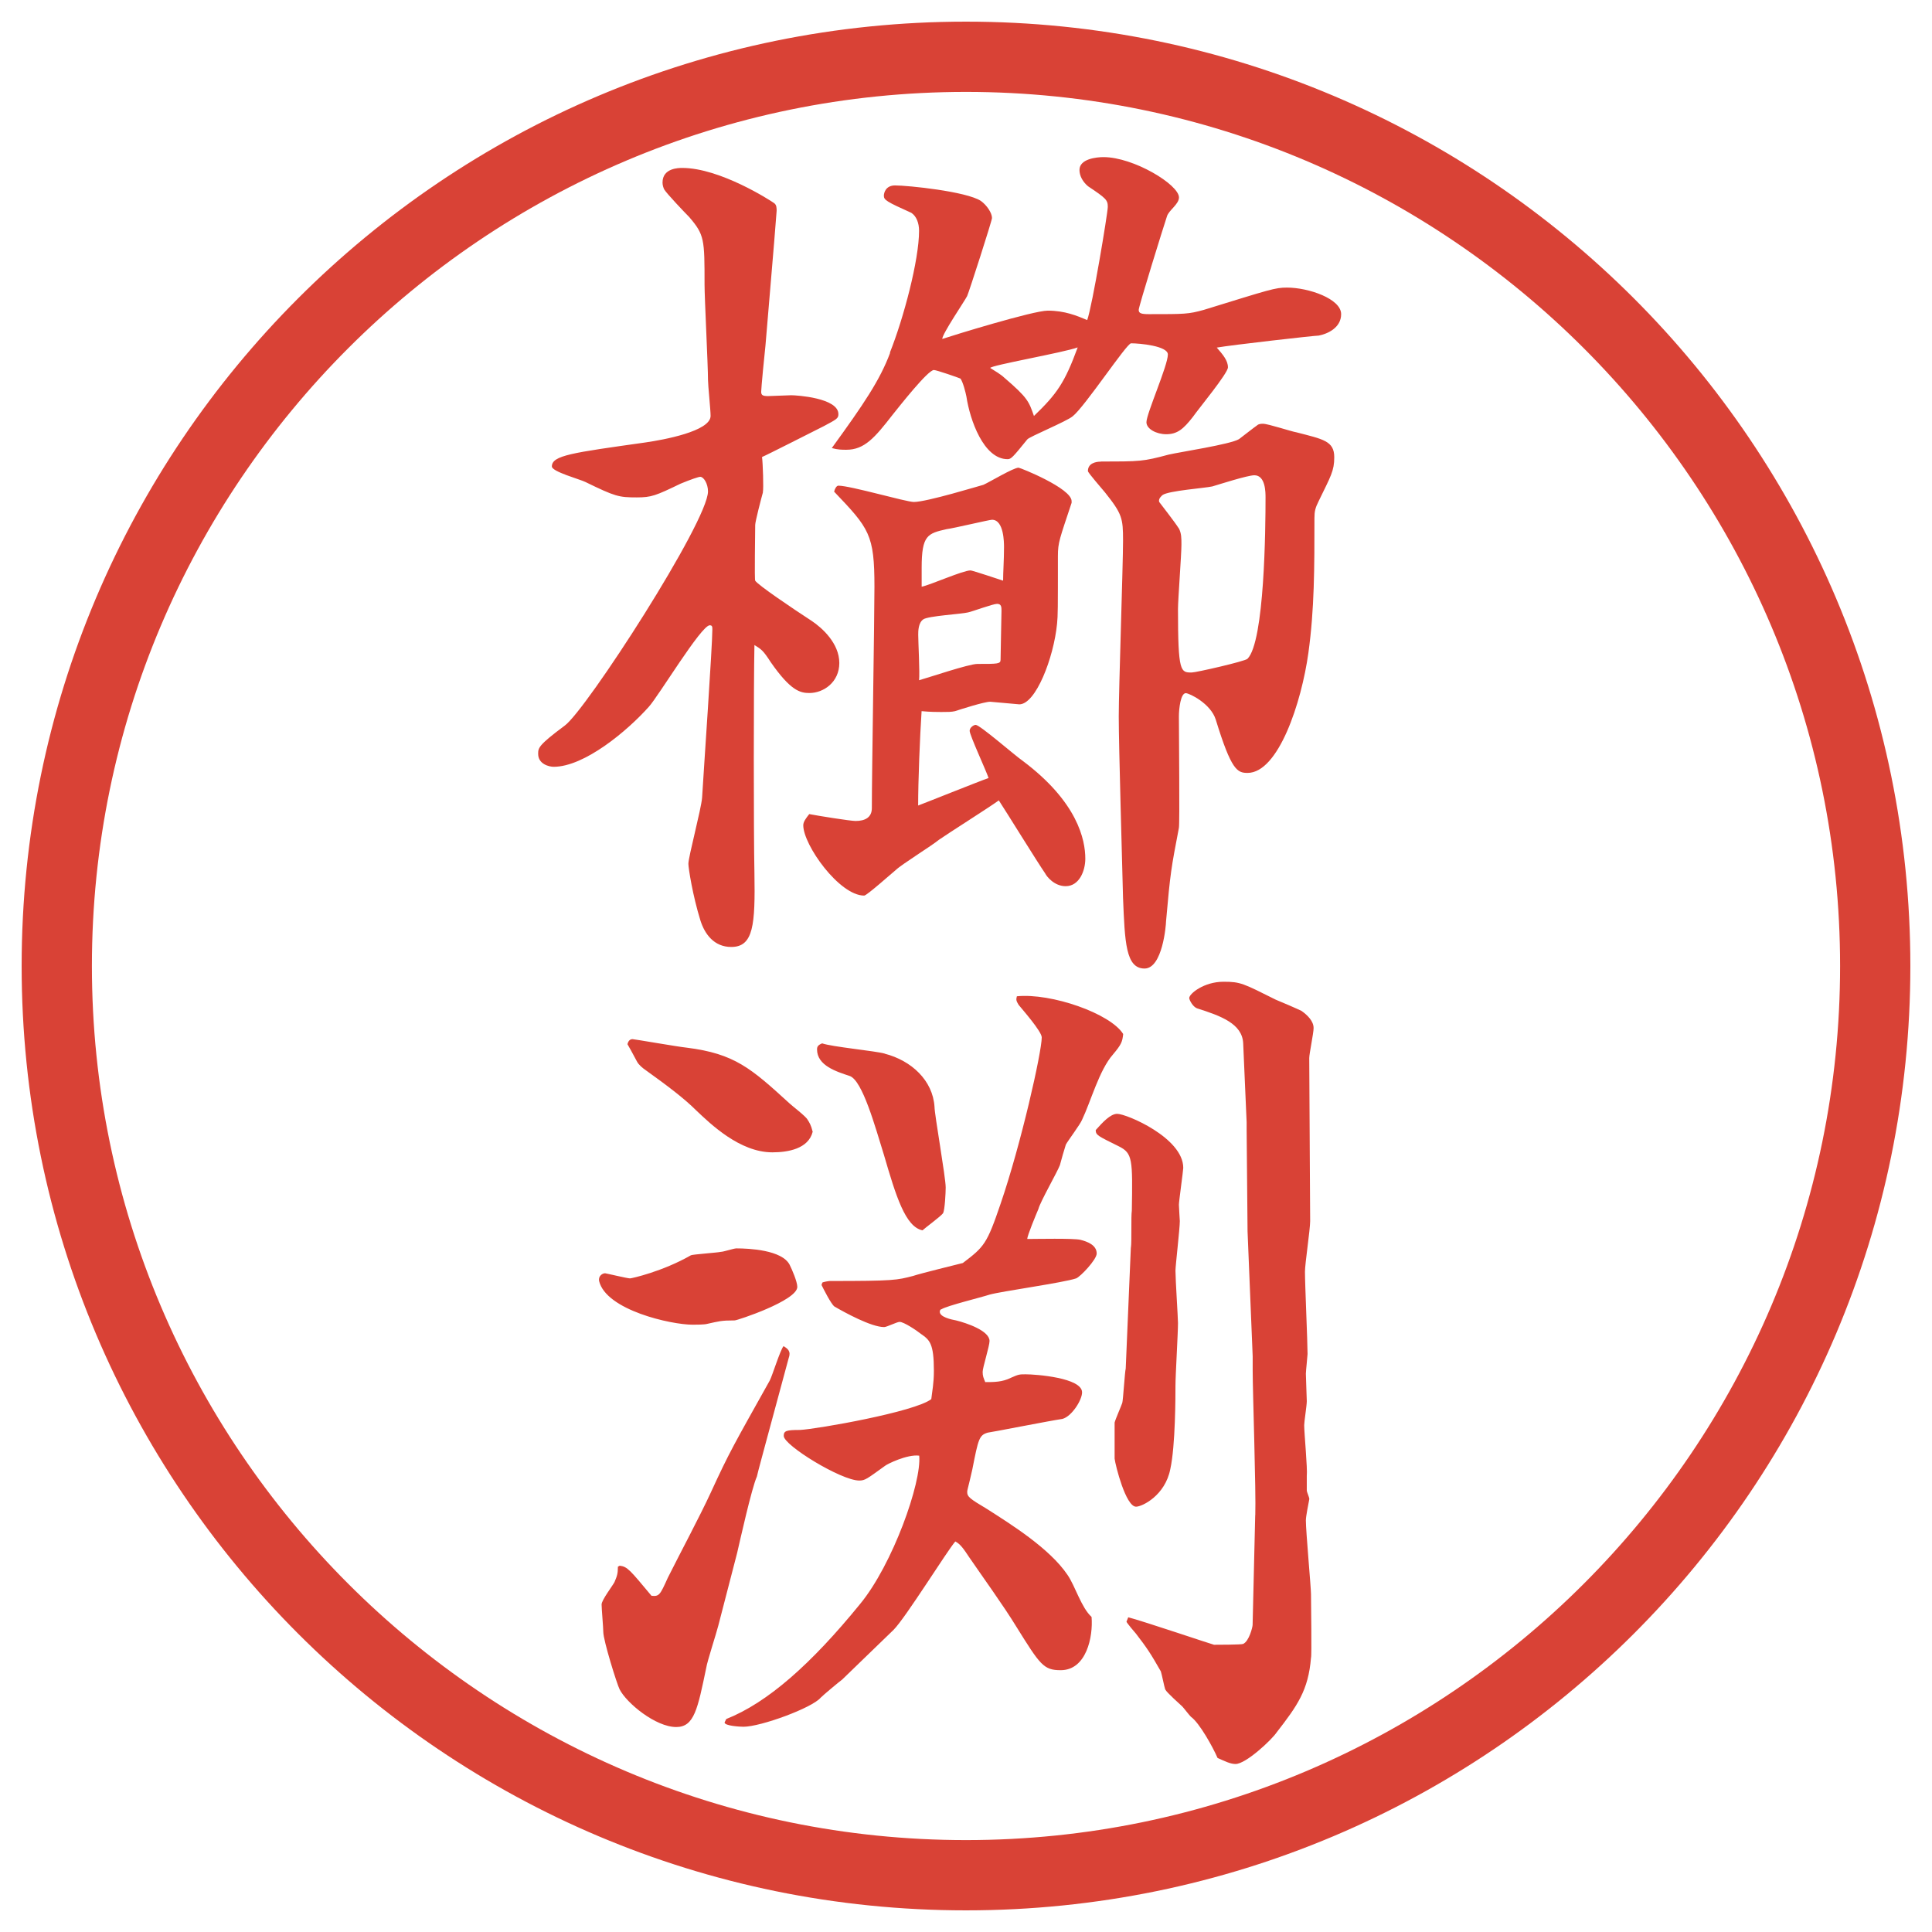
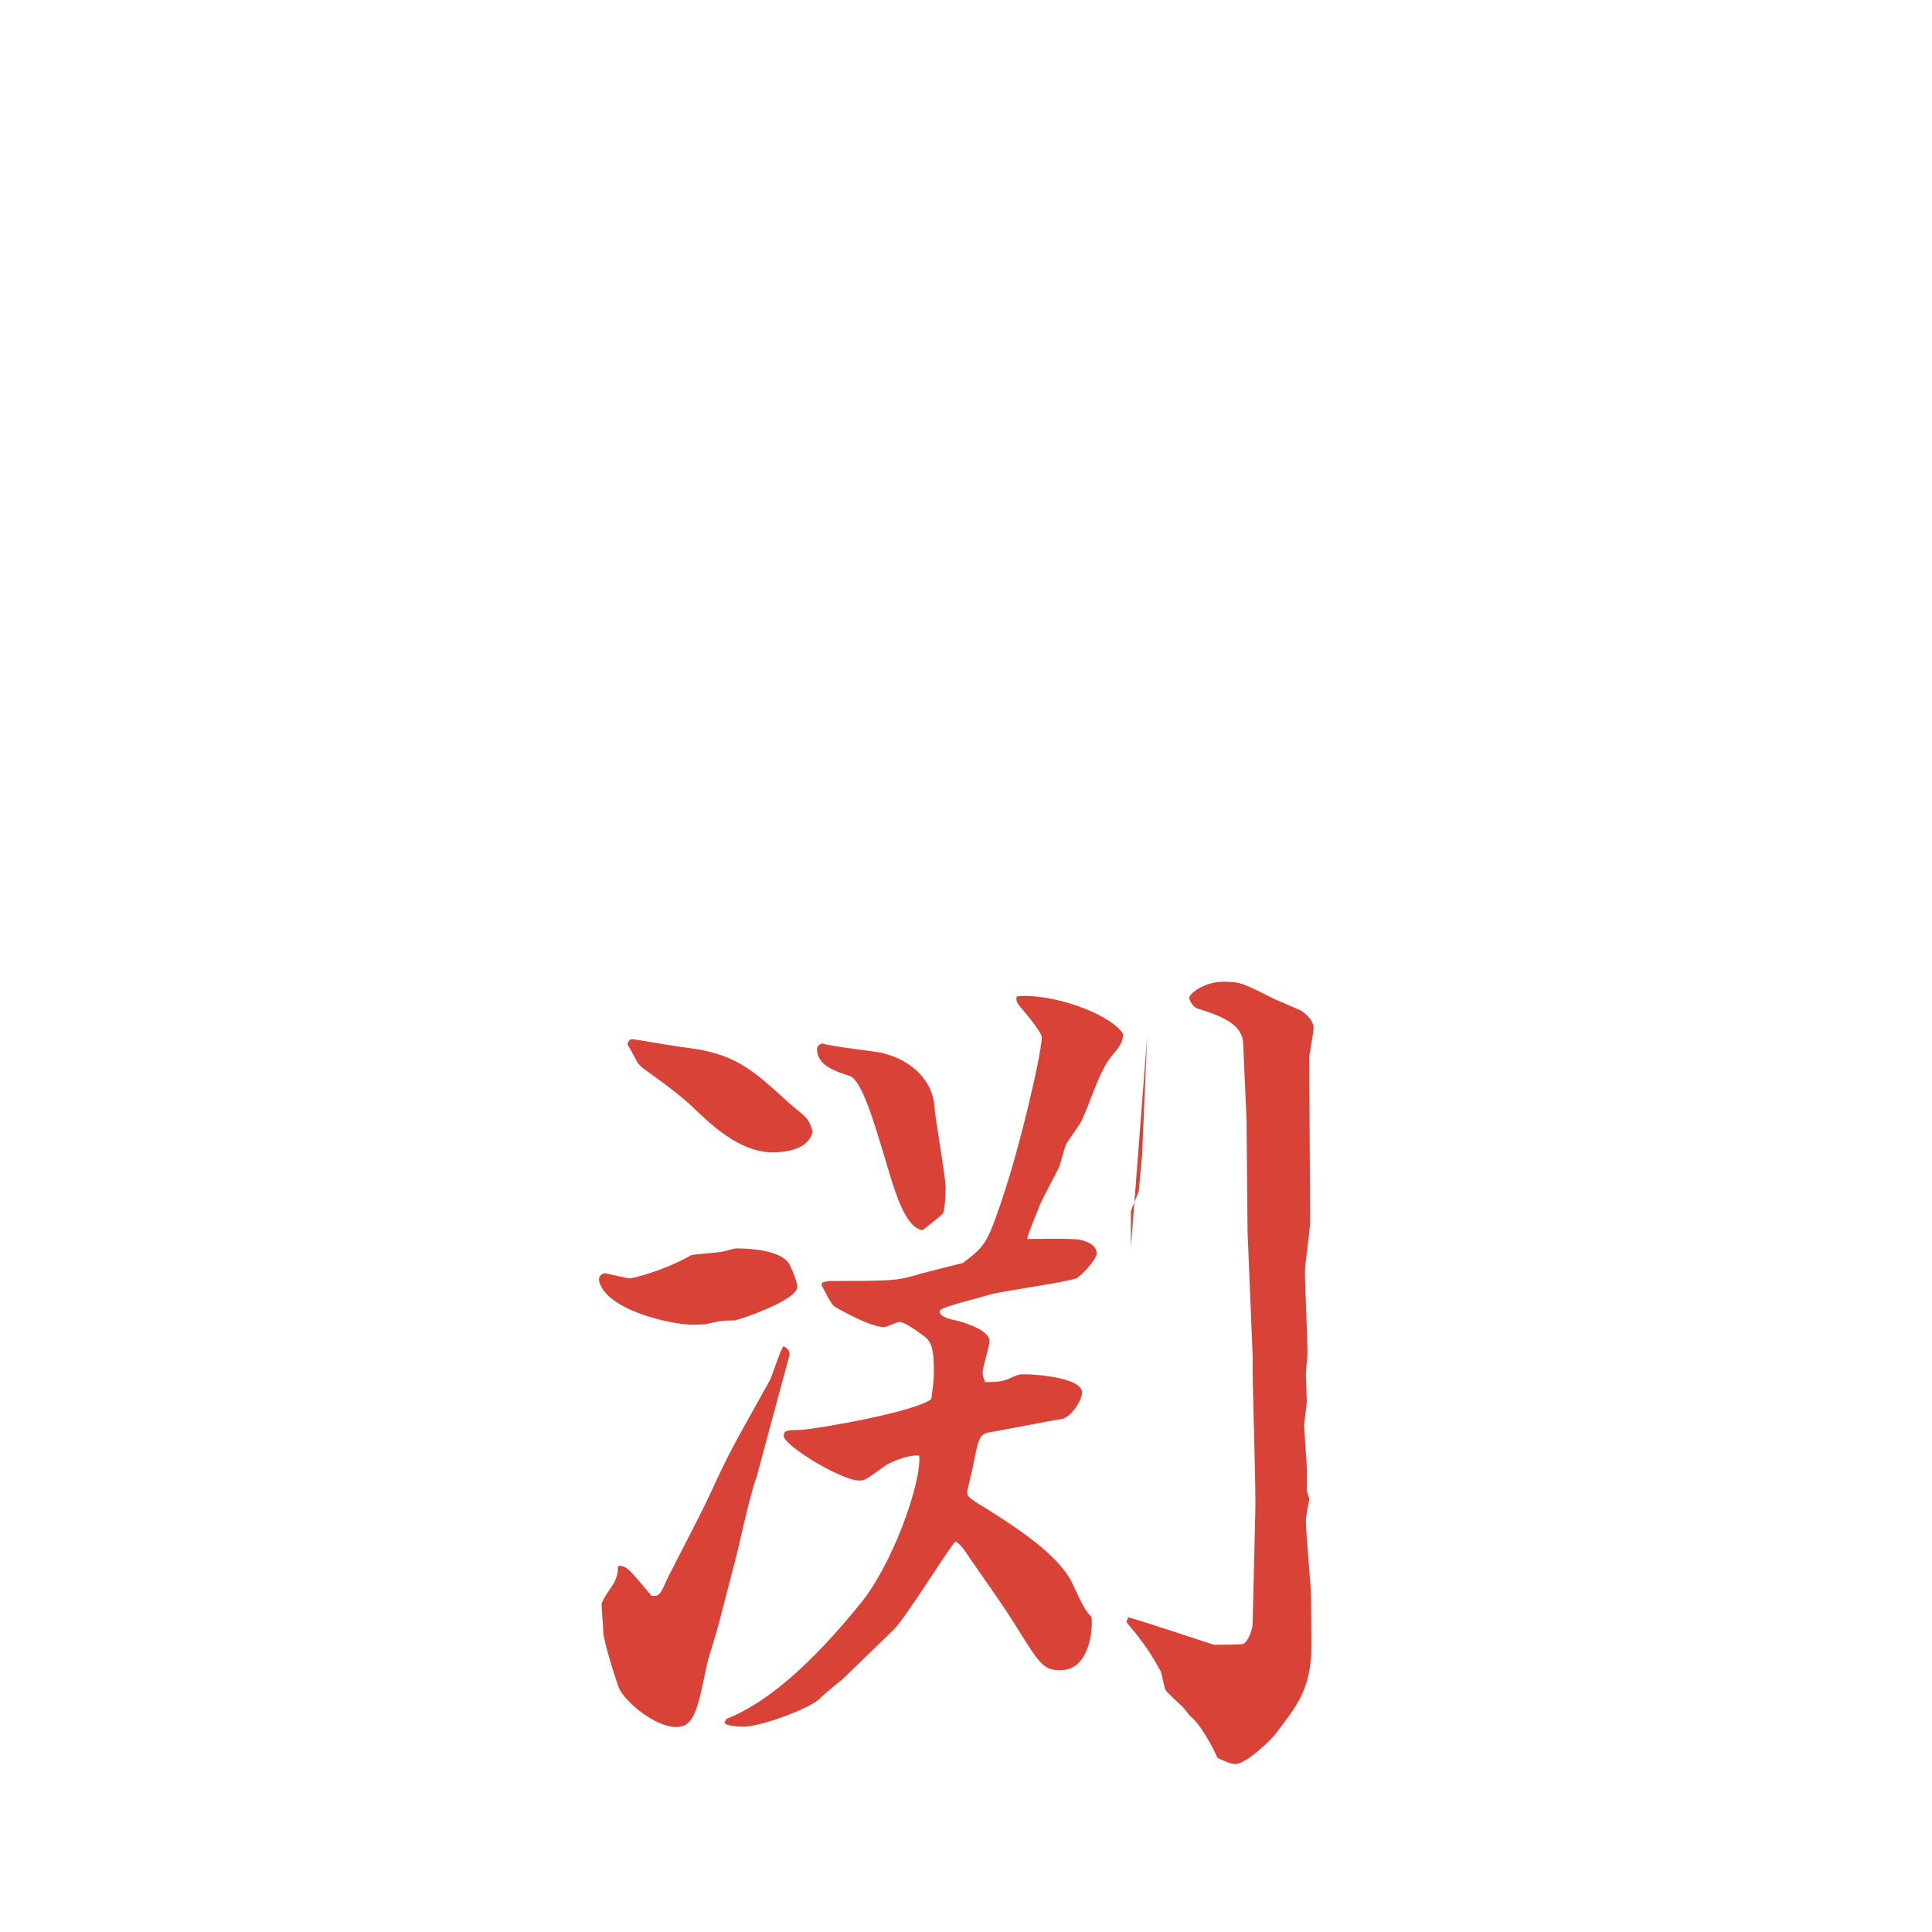
<svg xmlns="http://www.w3.org/2000/svg" version="1.1" viewBox="0 0 27.496 27.496">
  <g>
    <g id="_レイヤー_1" data-name="レイヤー_1">
      <g id="_楕円形_1" data-name="楕円形_1">
-         <path d="M13.748,1.308c6.859,0,12.44,5.581,12.44,12.44s-5.581,12.44-12.44,12.44S1.308,20.607,1.308,13.748,6.889,1.308,13.748,1.308M13.748.308C6.325.308.308,6.325.308,13.748s6.017,13.44,13.44,13.44,13.44-6.017,13.44-13.44S21.171.308,13.748.308h0Z" fill="#d94236" />
-       </g>
+         </g>
      <g>
-         <path d="M10.858,7.007c-.024.085-.11.415-.11.464,0,.11-.012.781,0,.793.037.061.525.391.806.574.146.098.391.317.391.598,0,.269-.22.427-.427.427-.134,0-.269-.037-.549-.439-.11-.171-.134-.183-.232-.244-.012.549-.012,2.686,0,3.247.012.732-.012,1.05-.33,1.05-.244,0-.378-.183-.439-.378-.11-.354-.171-.745-.171-.806,0-.098.183-.781.195-.94.024-.403.146-2.161.146-2.393,0-.037,0-.061-.037-.061-.122,0-.732,1.013-.867,1.16-.305.342-.916.854-1.355.854-.061,0-.22-.037-.22-.183,0-.085,0-.122.378-.403.305-.22,2.039-2.905,2.039-3.333,0-.11-.061-.208-.11-.208-.024,0-.134.037-.281.098-.354.171-.415.195-.623.195-.256,0-.305-.012-.732-.22-.073-.037-.476-.146-.476-.22,0-.159.293-.195,1.331-.342.256-.037.928-.159.928-.378,0-.085-.037-.439-.037-.513,0-.208-.049-1.16-.049-1.355,0-.647,0-.708-.22-.964-.061-.061-.317-.33-.354-.391-.012-.024-.024-.061-.024-.098,0-.208.232-.208.281-.208.537,0,1.257.464,1.306.5.037.024.037.073.037.11-.037.5-.122,1.453-.159,1.917-.012.098-.061.61-.061.659s.024.061.098.061c.049,0,.281-.012.33-.012.073,0,.671.037.671.269,0,.061-.024.073-.208.171-.146.073-.818.415-.879.439.012.085.024.452.012.5ZM14.069,11.072c-.037-.11-.269-.61-.269-.671,0-.049.061-.085.085-.085.061,0,.562.439.671.513.781.586.89,1.123.89,1.392,0,.171-.085.391-.28.391-.159,0-.268-.134-.292-.183-.11-.159-.562-.891-.659-1.038-.134.098-.732.476-.854.562-.085.073-.537.354-.61.427-.061.049-.415.366-.452.366-.354,0-.867-.72-.867-1.001,0-.049.037-.098.085-.159.122.024.586.098.659.098.134,0,.232-.049.232-.183,0-.5.037-2.698.037-3.149,0-.745-.073-.83-.574-1.355.012-.049.037-.085.061-.085.171,0,.964.232,1.074.232.183,0,.94-.232.989-.244.085-.037.427-.244.501-.244.023,0,.755.293.755.476v.024c-.17.513-.195.562-.195.757,0,.757,0,.842-.012.964-.048.488-.304,1.147-.537,1.147-.024,0-.391-.037-.415-.037-.085,0-.427.11-.5.134-.049.012-.11.012-.195.012-.049,0-.159,0-.281-.012-.024.366-.049.989-.049,1.343.037-.012.891-.354,1.001-.391ZM12.665,5.018c.195-.488.415-1.318.415-1.733,0-.11-.037-.208-.11-.256-.354-.159-.391-.183-.391-.244,0-.037.024-.146.159-.146.183,0,1.013.085,1.221.22.085.061.159.171.159.244,0,.037-.33,1.062-.354,1.111-.037.073-.354.537-.354.61.146-.049,1.294-.403,1.501-.403.244,0,.416.073.562.134.072-.195.293-1.526.293-1.611,0-.098-.025-.122-.281-.293-.073-.061-.122-.146-.122-.232,0-.159.244-.183.342-.183.427,0,1.074.391,1.074.574,0,.098-.146.183-.171.269-.049.146-.402,1.282-.402,1.331s.036.061.146.061c.512,0,.561,0,.781-.061.951-.293,1.013-.317,1.184-.317.305,0,.77.159.77.378,0,.195-.195.281-.318.305-.061,0-1.244.134-1.452.171.085.098.159.183.159.281,0,.085-.416.586-.501.708-.134.171-.22.244-.378.244-.135,0-.281-.073-.281-.171,0-.122.305-.806.305-.964,0-.122-.402-.159-.524-.159-.062,0-.659.903-.83,1.038-.085.073-.622.293-.647.33-.207.256-.231.281-.28.281-.342,0-.537-.562-.586-.891-.012-.061-.049-.208-.085-.256-.024-.012-.342-.122-.378-.122-.085,0-.488.513-.586.635-.256.33-.403.5-.659.5-.061,0-.122,0-.208-.024.452-.623.684-.964.83-1.355ZM13.91,9.449c.293,0,.33,0,.33-.061,0-.11.013-.598.013-.696,0-.049,0-.098-.062-.098-.061,0-.354.11-.415.122-.098.024-.562.049-.635.098s-.073.171-.073.22c0,.098.024.549.012.647.134-.037.708-.232.83-.232ZM13.117,8.35c.122-.024.586-.232.696-.232.024,0,.427.134.463.146,0-.122.013-.293.013-.476,0-.061,0-.391-.171-.391-.037,0-.549.122-.647.134-.269.061-.354.085-.354.549v.269ZM15.338,4.944c-.195.073-1.245.256-1.245.293.061.037.159.098.195.134.342.293.354.342.427.549.33-.317.439-.476.623-.977ZM15.668,6.568c.561,0,.598,0,.964-.098.159-.037.879-.146,1.001-.22.049-.037.22-.171.256-.195.025-.024.062-.024.086-.024.073,0,.402.11.477.122.378.098.537.122.537.354,0,.195-.049.269-.221.623-.049.098-.061.146-.061.244,0,.708,0,1.294-.086,1.917-.098.708-.427,1.709-.866,1.709-.146,0-.231-.037-.452-.757-.072-.232-.378-.378-.427-.378-.073,0-.098.22-.098.33,0,.256.013,1.526,0,1.587-.11.574-.122.635-.183,1.331,0,.049-.049.671-.306.671-.269,0-.28-.378-.306-1.001-.012-.525-.061-2.148-.061-2.588,0-.391.061-2.148.061-2.502,0-.317-.012-.378-.256-.684-.049-.061-.244-.281-.244-.305,0-.11.109-.134.184-.134ZM16.778,7.52c.036.073.036.134.036.232,0,.146-.049.781-.049.916,0,.903.037.903.195.903.062,0,.758-.159.794-.195.244-.244.257-1.868.257-2.295,0-.073,0-.317-.159-.317-.098,0-.513.134-.599.159-.109.024-.622.061-.707.122-.013.012-.062.049-.049.098.036.049.219.281.28.378Z" fill="#d94236" />
-         <path d="M8.612,18.121c.012,0,.317.073.354.073.024,0,.464-.098.867-.329.024-.013.378-.037.427-.049.037,0,.183-.049.22-.049.183,0,.647.023.757.231.037.073.11.244.11.317,0,.195-.854.477-.891.477-.195,0-.22.012-.391.049-.037.012-.171.012-.208.012-.305,0-1.233-.207-1.331-.623-.012-.072.049-.109.085-.109ZM8.82,22.283c.11.013.146.062.452.428.11.012.122-.012.232-.256.171-.342.452-.867.61-1.209.269-.586.33-.684.842-1.6.037-.072.146-.427.195-.488.061.037.11.074.073.172l-.33,1.221c-.012.049-.11.402-.122.463-.073.159-.244.928-.281,1.087l-.269,1.038c-.024.098-.159.512-.171.598-.122.586-.171.842-.427.842-.293,0-.708-.342-.806-.537-.037-.072-.232-.695-.232-.817,0-.062-.024-.329-.024-.391s.159-.269.183-.317c.037-.086.049-.122.049-.22l.024-.013ZM9.003,14.789c.024,0,.647.109.769.121.684.086.916.293,1.465.794.037.036.232.183.256.231.024.037.049.074.073.172-.061.244-.354.293-.574.293-.464,0-.879-.403-1.086-.599-.171-.171-.415-.354-.72-.573-.037-.025-.098-.074-.122-.123-.085-.158-.098-.183-.134-.244.012-.049.037-.072.073-.072ZM11.701,18.256c.012-.013.098-.025.11-.025.916,0,.952-.012,1.184-.072.11-.037.61-.159.708-.184.305-.232.342-.269.537-.842.293-.855.586-2.161.586-2.369,0-.085-.28-.402-.329-.463-.037-.061-.037-.073-.025-.122.488-.049,1.331.244,1.513.537-.012.11-.023.146-.146.292-.195.221-.316.672-.439.928-.023.062-.207.306-.231.354-.013.036-.073.244-.085.293-.037.098-.281.524-.305.622-.036.086-.159.379-.159.428.123,0,.66-.012.757.012.098.025.231.074.231.195,0,.086-.231.33-.293.354-.183.062-1.061.183-1.232.231-.11.037-.61.159-.684.208-.012,0-.024.013-.024.036,0,.074.159.11.232.123.146.036.476.146.476.293,0,.072-.098.378-.098.439,0,.061.012.085.037.146.122,0,.244,0,.366-.062.11-.049.122-.049.208-.049.146,0,.804.049.804.257,0,.109-.146.342-.28.378-.17.024-1.037.195-1.062.195-.122.036-.134.085-.22.524-.061.27-.073.293-.073.318,0,.072.037.098.281.244.342.219.892.561,1.147.939.109.158.195.464.342.598.024.281-.073.758-.439.758-.244,0-.292-.074-.634-.623-.171-.281-.488-.721-.671-.988-.073-.11-.122-.184-.195-.221-.11.123-.708,1.087-.879,1.258l-.732.708c-.049.036-.269.22-.305.257-.122.146-.854.414-1.099.414-.049,0-.269-.012-.269-.061l.024-.049c.586-.232,1.208-.781,1.904-1.636.464-.562.879-1.733.842-2.112-.171-.023-.464.123-.488.146-.256.184-.281.208-.366.208-.256,0-1.074-.501-1.074-.635,0-.073.037-.085.232-.085.244-.013,1.636-.257,1.868-.439.012-.11.037-.221.037-.403,0-.391-.061-.439-.183-.524-.061-.049-.244-.172-.305-.172-.037,0-.183.074-.22.074-.183,0-.562-.208-.708-.293-.049-.037-.159-.257-.183-.306l.012-.036ZM12.592,14.996c.378.098.684.379.708.757,0,.11.159,1.001.159,1.147,0,.073-.012.317-.037.366-.037.049-.256.208-.293.244-.244-.049-.378-.488-.549-1.074-.122-.391-.305-1.062-.488-1.123s-.464-.146-.464-.378c0-.037.012-.062.073-.086.134.049.769.109.891.146ZM16.095,17.755c.013-.085,0-.452.013-.524.012-.732.012-.818-.184-.916-.293-.146-.33-.158-.33-.232.098-.109.208-.231.306-.231.134,0,.94.342.94.769,0,.037-.062.477-.062.525,0,.037.013.22.013.232,0,.109-.062.635-.062.707,0,.123.036.672.036.745,0,.146-.036.745-.036.892,0,.134,0,.854-.073,1.184-.073.379-.402.537-.488.537-.146,0-.293-.586-.305-.684v-.513c.012-.049.098-.244.109-.28.012-.037.037-.452.049-.488l.073-1.722ZM17.865,21.563c.012-.329-.037-1.758-.037-2.051v-.208l-.073-1.781-.013-1.441v-.109l-.049-1.123c-.012-.281-.316-.391-.658-.5-.062-.024-.11-.122-.11-.146,0-.061.208-.232.488-.232.244,0,.28.024.745.256.061.024.316.134.365.159.086.061.172.146.172.244,0,.073-.062.366-.062.427,0,.367.013,1.99.013,2.32,0,.121-.074.609-.074.72,0,.183.037,1.001.037,1.172,0,.024-.024.244-.024.28,0,.062.013.342.013.391,0,.062-.037.293-.037.342,0,.11.049.623.037.721v.207c0,.025.036.098.036.123-.013.072-.049.244-.049.305,0,.158.073.952.073,1.05s.012.892,0,.903c-.037.464-.195.684-.488,1.062-.073.109-.439.451-.586.451-.073,0-.146-.037-.256-.086-.062-.146-.257-.5-.379-.586-.024-.023-.109-.134-.122-.146-.036-.036-.22-.195-.244-.244-.013-.036-.049-.219-.062-.256-.146-.256-.195-.33-.354-.537-.012-.012-.135-.158-.135-.171l.025-.062c.195.049,1.208.391,1.221.391.036,0,.391,0,.414-.012.086-.037.135-.244.135-.269l.037-1.562Z" fill="#d94236" />
+         <path d="M8.612,18.121c.012,0,.317.073.354.073.024,0,.464-.098.867-.329.024-.013.378-.037.427-.049.037,0,.183-.049.22-.049.183,0,.647.023.757.231.037.073.11.244.11.317,0,.195-.854.477-.891.477-.195,0-.22.012-.391.049-.037.012-.171.012-.208.012-.305,0-1.233-.207-1.331-.623-.012-.072.049-.109.085-.109ZM8.82,22.283c.11.013.146.062.452.428.11.012.122-.012.232-.256.171-.342.452-.867.61-1.209.269-.586.33-.684.842-1.6.037-.072.146-.427.195-.488.061.037.11.074.073.172l-.33,1.221c-.012.049-.11.402-.122.463-.073.159-.244.928-.281,1.087l-.269,1.038c-.024.098-.159.512-.171.598-.122.586-.171.842-.427.842-.293,0-.708-.342-.806-.537-.037-.072-.232-.695-.232-.817,0-.062-.024-.329-.024-.391s.159-.269.183-.317c.037-.086.049-.122.049-.22l.024-.013ZM9.003,14.789c.024,0,.647.109.769.121.684.086.916.293,1.465.794.037.036.232.183.256.231.024.037.049.074.073.172-.061.244-.354.293-.574.293-.464,0-.879-.403-1.086-.599-.171-.171-.415-.354-.72-.573-.037-.025-.098-.074-.122-.123-.085-.158-.098-.183-.134-.244.012-.049.037-.072.073-.072ZM11.701,18.256c.012-.013.098-.025.11-.025.916,0,.952-.012,1.184-.072.11-.037.61-.159.708-.184.305-.232.342-.269.537-.842.293-.855.586-2.161.586-2.369,0-.085-.28-.402-.329-.463-.037-.061-.037-.073-.025-.122.488-.049,1.331.244,1.513.537-.012.11-.023.146-.146.292-.195.221-.316.672-.439.928-.023.062-.207.306-.231.354-.013.036-.073.244-.085.293-.037.098-.281.524-.305.622-.036.086-.159.379-.159.428.123,0,.66-.012.757.012.098.025.231.074.231.195,0,.086-.231.33-.293.354-.183.062-1.061.183-1.232.231-.11.037-.61.159-.684.208-.012,0-.024.013-.024.036,0,.074.159.11.232.123.146.036.476.146.476.293,0,.072-.098.378-.098.439,0,.061.012.085.037.146.122,0,.244,0,.366-.062.11-.049.122-.049.208-.049.146,0,.804.049.804.257,0,.109-.146.342-.28.378-.17.024-1.037.195-1.062.195-.122.036-.134.085-.22.524-.061.27-.073.293-.073.318,0,.072.037.098.281.244.342.219.892.561,1.147.939.109.158.195.464.342.598.024.281-.073.758-.439.758-.244,0-.292-.074-.634-.623-.171-.281-.488-.721-.671-.988-.073-.11-.122-.184-.195-.221-.11.123-.708,1.087-.879,1.258l-.732.708c-.049.036-.269.22-.305.257-.122.146-.854.414-1.099.414-.049,0-.269-.012-.269-.061l.024-.049c.586-.232,1.208-.781,1.904-1.636.464-.562.879-1.733.842-2.112-.171-.023-.464.123-.488.146-.256.184-.281.208-.366.208-.256,0-1.074-.501-1.074-.635,0-.073.037-.085.232-.085.244-.013,1.636-.257,1.868-.439.012-.11.037-.221.037-.403,0-.391-.061-.439-.183-.524-.061-.049-.244-.172-.305-.172-.037,0-.183.074-.22.074-.183,0-.562-.208-.708-.293-.049-.037-.159-.257-.183-.306l.012-.036ZM12.592,14.996c.378.098.684.379.708.757,0,.11.159,1.001.159,1.147,0,.073-.012.317-.037.366-.037.049-.256.208-.293.244-.244-.049-.378-.488-.549-1.074-.122-.391-.305-1.062-.488-1.123s-.464-.146-.464-.378c0-.037.012-.062.073-.086.134.049.769.109.891.146ZM16.095,17.755v-.513c.012-.049.098-.244.109-.28.012-.037.037-.452.049-.488l.073-1.722ZM17.865,21.563c.012-.329-.037-1.758-.037-2.051v-.208l-.073-1.781-.013-1.441v-.109l-.049-1.123c-.012-.281-.316-.391-.658-.5-.062-.024-.11-.122-.11-.146,0-.061.208-.232.488-.232.244,0,.28.024.745.256.061.024.316.134.365.159.086.061.172.146.172.244,0,.073-.062.366-.062.427,0,.367.013,1.99.013,2.32,0,.121-.074.609-.074.72,0,.183.037,1.001.037,1.172,0,.024-.024.244-.024.28,0,.062.013.342.013.391,0,.062-.037.293-.037.342,0,.11.049.623.037.721v.207c0,.025.036.098.036.123-.013.072-.049.244-.049.305,0,.158.073.952.073,1.05s.012.892,0,.903c-.037.464-.195.684-.488,1.062-.073.109-.439.451-.586.451-.073,0-.146-.037-.256-.086-.062-.146-.257-.5-.379-.586-.024-.023-.109-.134-.122-.146-.036-.036-.22-.195-.244-.244-.013-.036-.049-.219-.062-.256-.146-.256-.195-.33-.354-.537-.012-.012-.135-.158-.135-.171l.025-.062c.195.049,1.208.391,1.221.391.036,0,.391,0,.414-.012.086-.037.135-.244.135-.269l.037-1.562Z" fill="#d94236" />
      </g>
    </g>
  </g>
</svg>